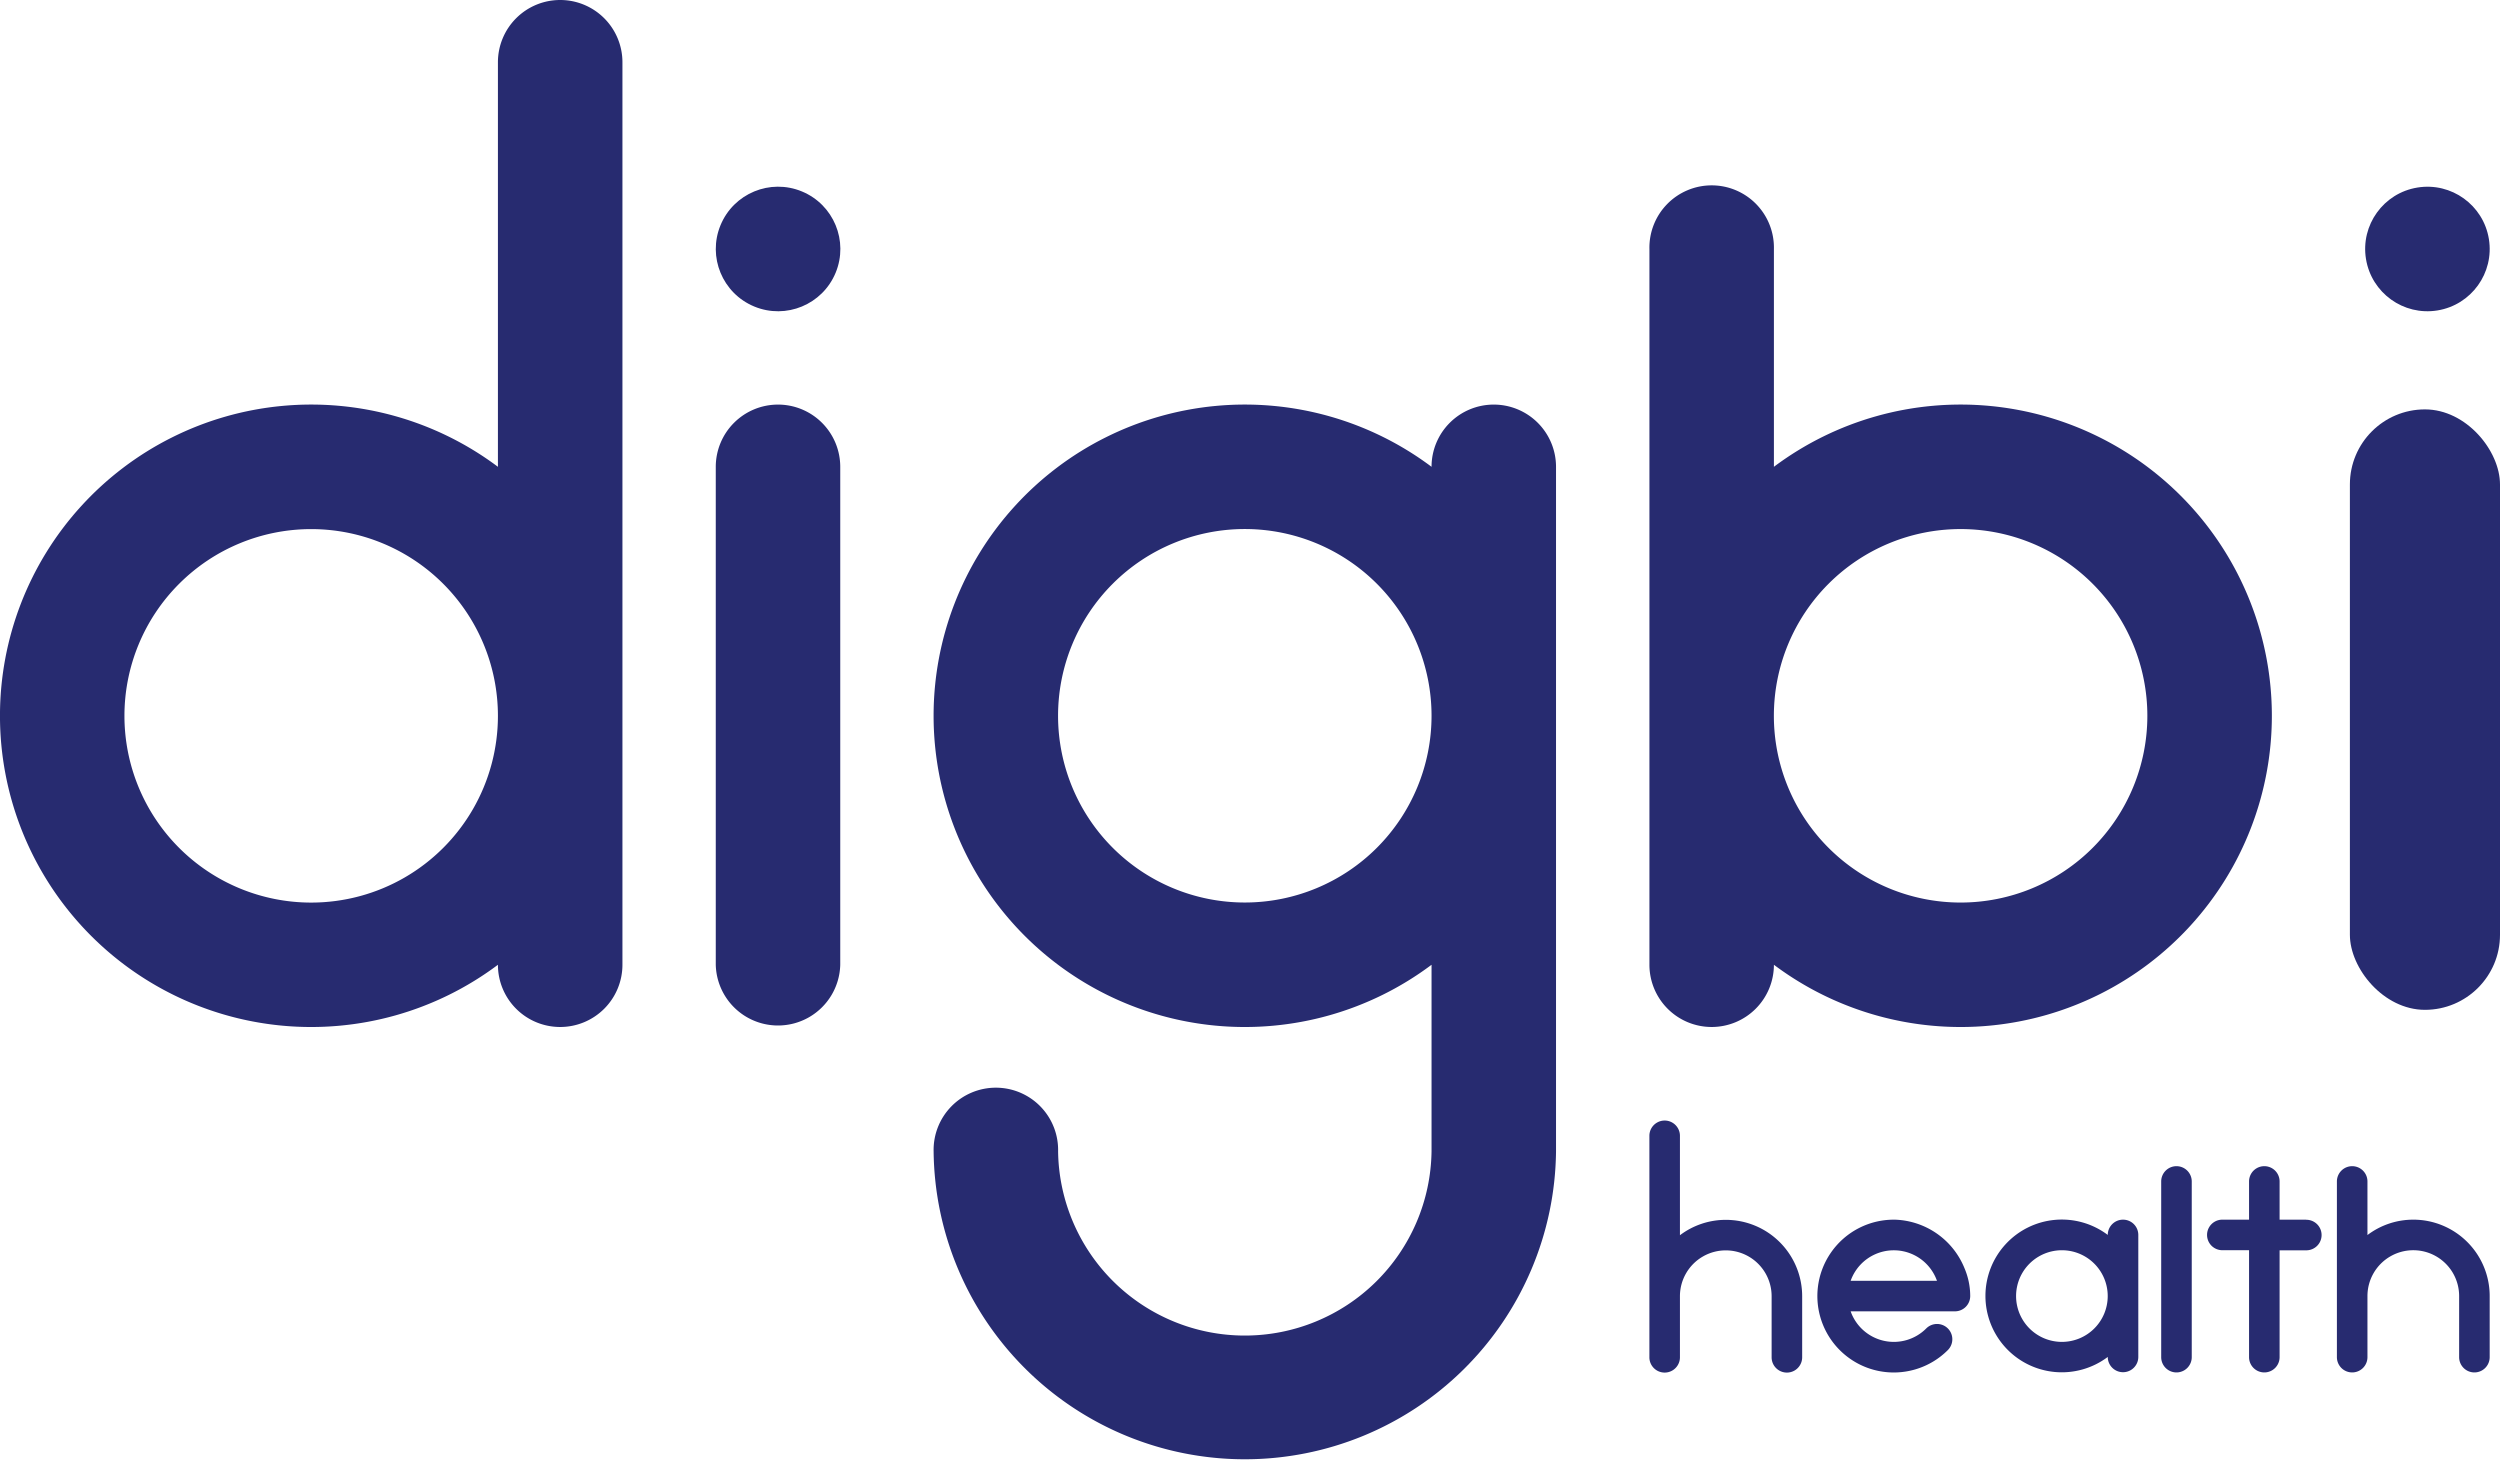
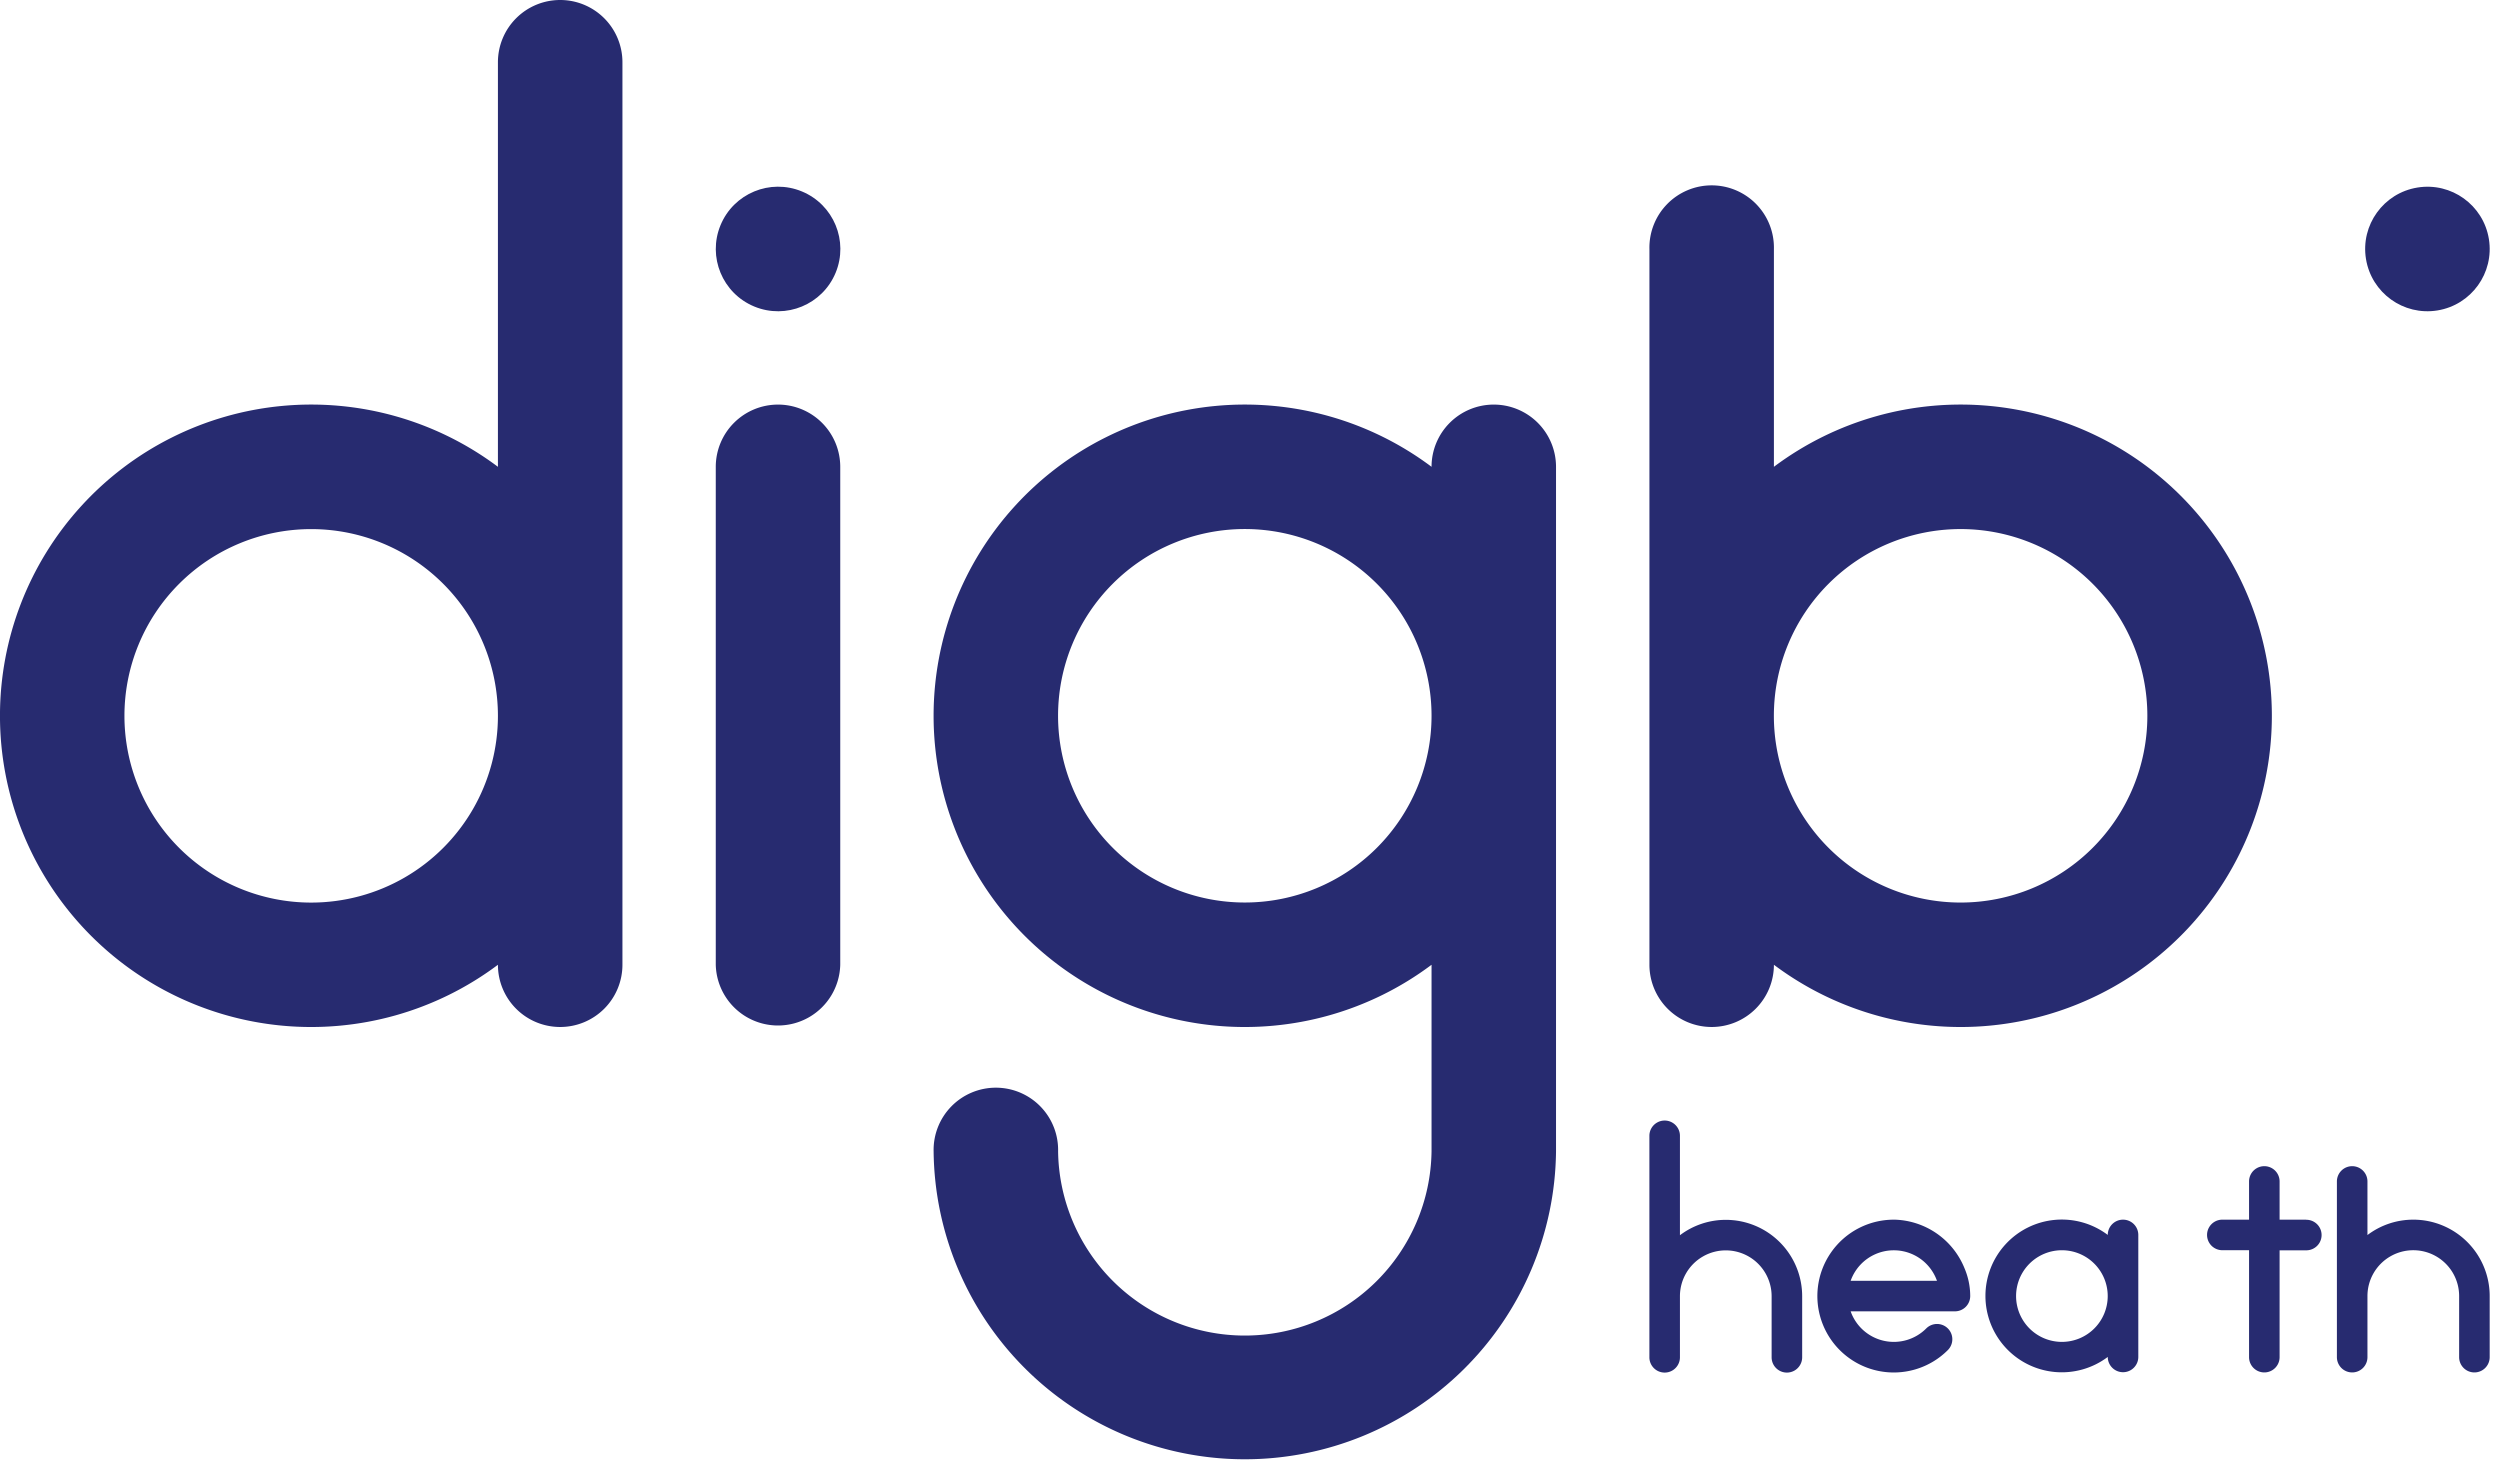
<svg xmlns="http://www.w3.org/2000/svg" id="Group_3353" data-name="Group 3353" width="66.617" height="38.976" viewBox="0 0 66.617 38.976">
  <path id="Path_3778" data-name="Path 3778" d="M129.835,63.149h0a1.659,1.659,0,0,0-1.659,1.659V75.588a8.293,8.293,0,1,0,0,13.269,1.658,1.658,0,0,0,1.659,1.658h0a1.659,1.659,0,0,0,1.659-1.659V64.808A1.659,1.659,0,0,0,129.835,63.149ZM123.2,87.2a4.976,4.976,0,1,1,4.976-4.976A4.976,4.976,0,0,1,123.2,87.2Z" transform="translate(-114.908 -63.149)" fill="#272b70" />
  <path id="Path_3779" data-name="Path 3779" d="M487.567,127.539a1.659,1.659,0,0,0,1.659-1.658,8.293,8.293,0,1,0,0-13.269v-5.8a1.659,1.659,0,1,0-3.317,0v19.073A1.659,1.659,0,0,0,487.567,127.539Zm6.634-13.268a4.976,4.976,0,1,1-4.976,4.976A4.976,4.976,0,0,1,494.2,114.271Z" transform="translate(-441.957 -100.173)" fill="#272b70" />
  <circle id="Ellipse_183" data-name="Ellipse 183" cx="1.659" cy="1.659" r="1.659" transform="matrix(0.383, -0.924, 0.924, 0.383, 18.565, 7.532)" fill="#272b70" />
  <circle id="Ellipse_184" data-name="Ellipse 184" cx="1.659" cy="1.659" r="1.659" transform="translate(62.78 5.263) rotate(-9.217)" fill="#272b70" />
  <path id="Path_3780" data-name="Path 3780" d="M339.835,154.15a1.658,1.658,0,0,0-1.659,1.658,8.293,8.293,0,1,0,0,13.269v4.975a4.976,4.976,0,0,1-9.951,0,1.659,1.659,0,1,0-3.317,0,8.293,8.293,0,0,0,16.585,0V155.809A1.659,1.659,0,0,0,339.835,154.15ZM333.2,167.418a4.976,4.976,0,1,1,4.976-4.976A4.976,4.976,0,0,1,333.2,167.418Z" transform="translate(-300.03 -143.369)" fill="#272b70" />
  <path id="Path_3781" data-name="Path 3781" d="M277.567,154.149a1.659,1.659,0,0,0-1.659,1.659v13.268a1.659,1.659,0,0,0,3.317,0V155.808A1.659,1.659,0,0,0,277.567,154.149Z" transform="translate(-256.835 -143.368)" fill="#272b70" />
-   <rect id="Rectangle_2686" data-name="Rectangle 2686" width="4" height="16" rx="2" transform="translate(62.617 10.909)" fill="#272b70" />
  <path id="Path_3782" data-name="Path 3782" d="M487.943,317.8a2.024,2.024,0,0,0-1.221.41v-2.649a.407.407,0,1,0-.814,0v4.274h0v1.628a.407.407,0,0,0,.814,0v-1.628a1.221,1.221,0,1,1,2.443,0v1.628a.407.407,0,0,0,.814,0v-1.628A2.035,2.035,0,0,0,487.943,317.8Z" transform="translate(-441.957 -285.295)" fill="#272b70" />
  <path id="Path_3783" data-name="Path 3783" d="M642.579,326.883a2.024,2.024,0,0,0-1.221.41v-1.428a.407.407,0,0,0-.407-.407h0a.407.407,0,0,0-.407.407v4.682a.407.407,0,0,0,.407.407h0a.407.407,0,0,0,.407-.407v-1.628a1.221,1.221,0,1,1,2.443,0v1.628a.407.407,0,0,0,.814,0v-1.628A2.035,2.035,0,0,0,642.579,326.883Z" transform="translate(-578.273 -294.383)" fill="#272b70" />
  <path id="Path_3784" data-name="Path 3784" d="M565.172,337.486a.407.407,0,0,0-.407.407v0a2.035,2.035,0,1,0,0,3.251v0a.407.407,0,0,0,.814,0v-3.257A.407.407,0,0,0,565.172,337.486Zm-1.629,3.257a1.221,1.221,0,1,1,1.221-1.221A1.221,1.221,0,0,1,563.543,340.743Z" transform="translate(-508.6 -304.986)" fill="#272b70" />
-   <path id="Path_3785" data-name="Path 3785" d="M601.433,325.458a.407.407,0,0,0-.407.407v4.682a.407.407,0,0,0,.814,0v-4.682A.407.407,0,0,0,601.433,325.458Z" transform="translate(-543.437 -294.383)" fill="#272b70" />
  <path id="Path_3786" data-name="Path 3786" d="M613.981,326.883h-.712v-1.018a.407.407,0,1,0-.814,0v1.018h-.712a.407.407,0,0,0,0,.814h.712v2.85a.407.407,0,0,0,.814,0V327.7h.712a.407.407,0,1,0,0-.814Z" transform="translate(-552.525 -294.383)" fill="#272b70" />
  <path id="Path_3787" data-name="Path 3787" d="M525.792,337.487a2.036,2.036,0,1,0,1.39,3.474h0a.407.407,0,0,0-.576-.576h0a1.22,1.22,0,0,1-2.014-.456h2.778a.408.408,0,0,0,.408-.409,1.9,1.9,0,0,0-.153-.741A2.071,2.071,0,0,0,525.792,337.487Zm-1.2,1.628a1.22,1.22,0,0,1,2.3,0Z" transform="translate(-475.278 -304.986)" fill="#272b70" />
</svg>